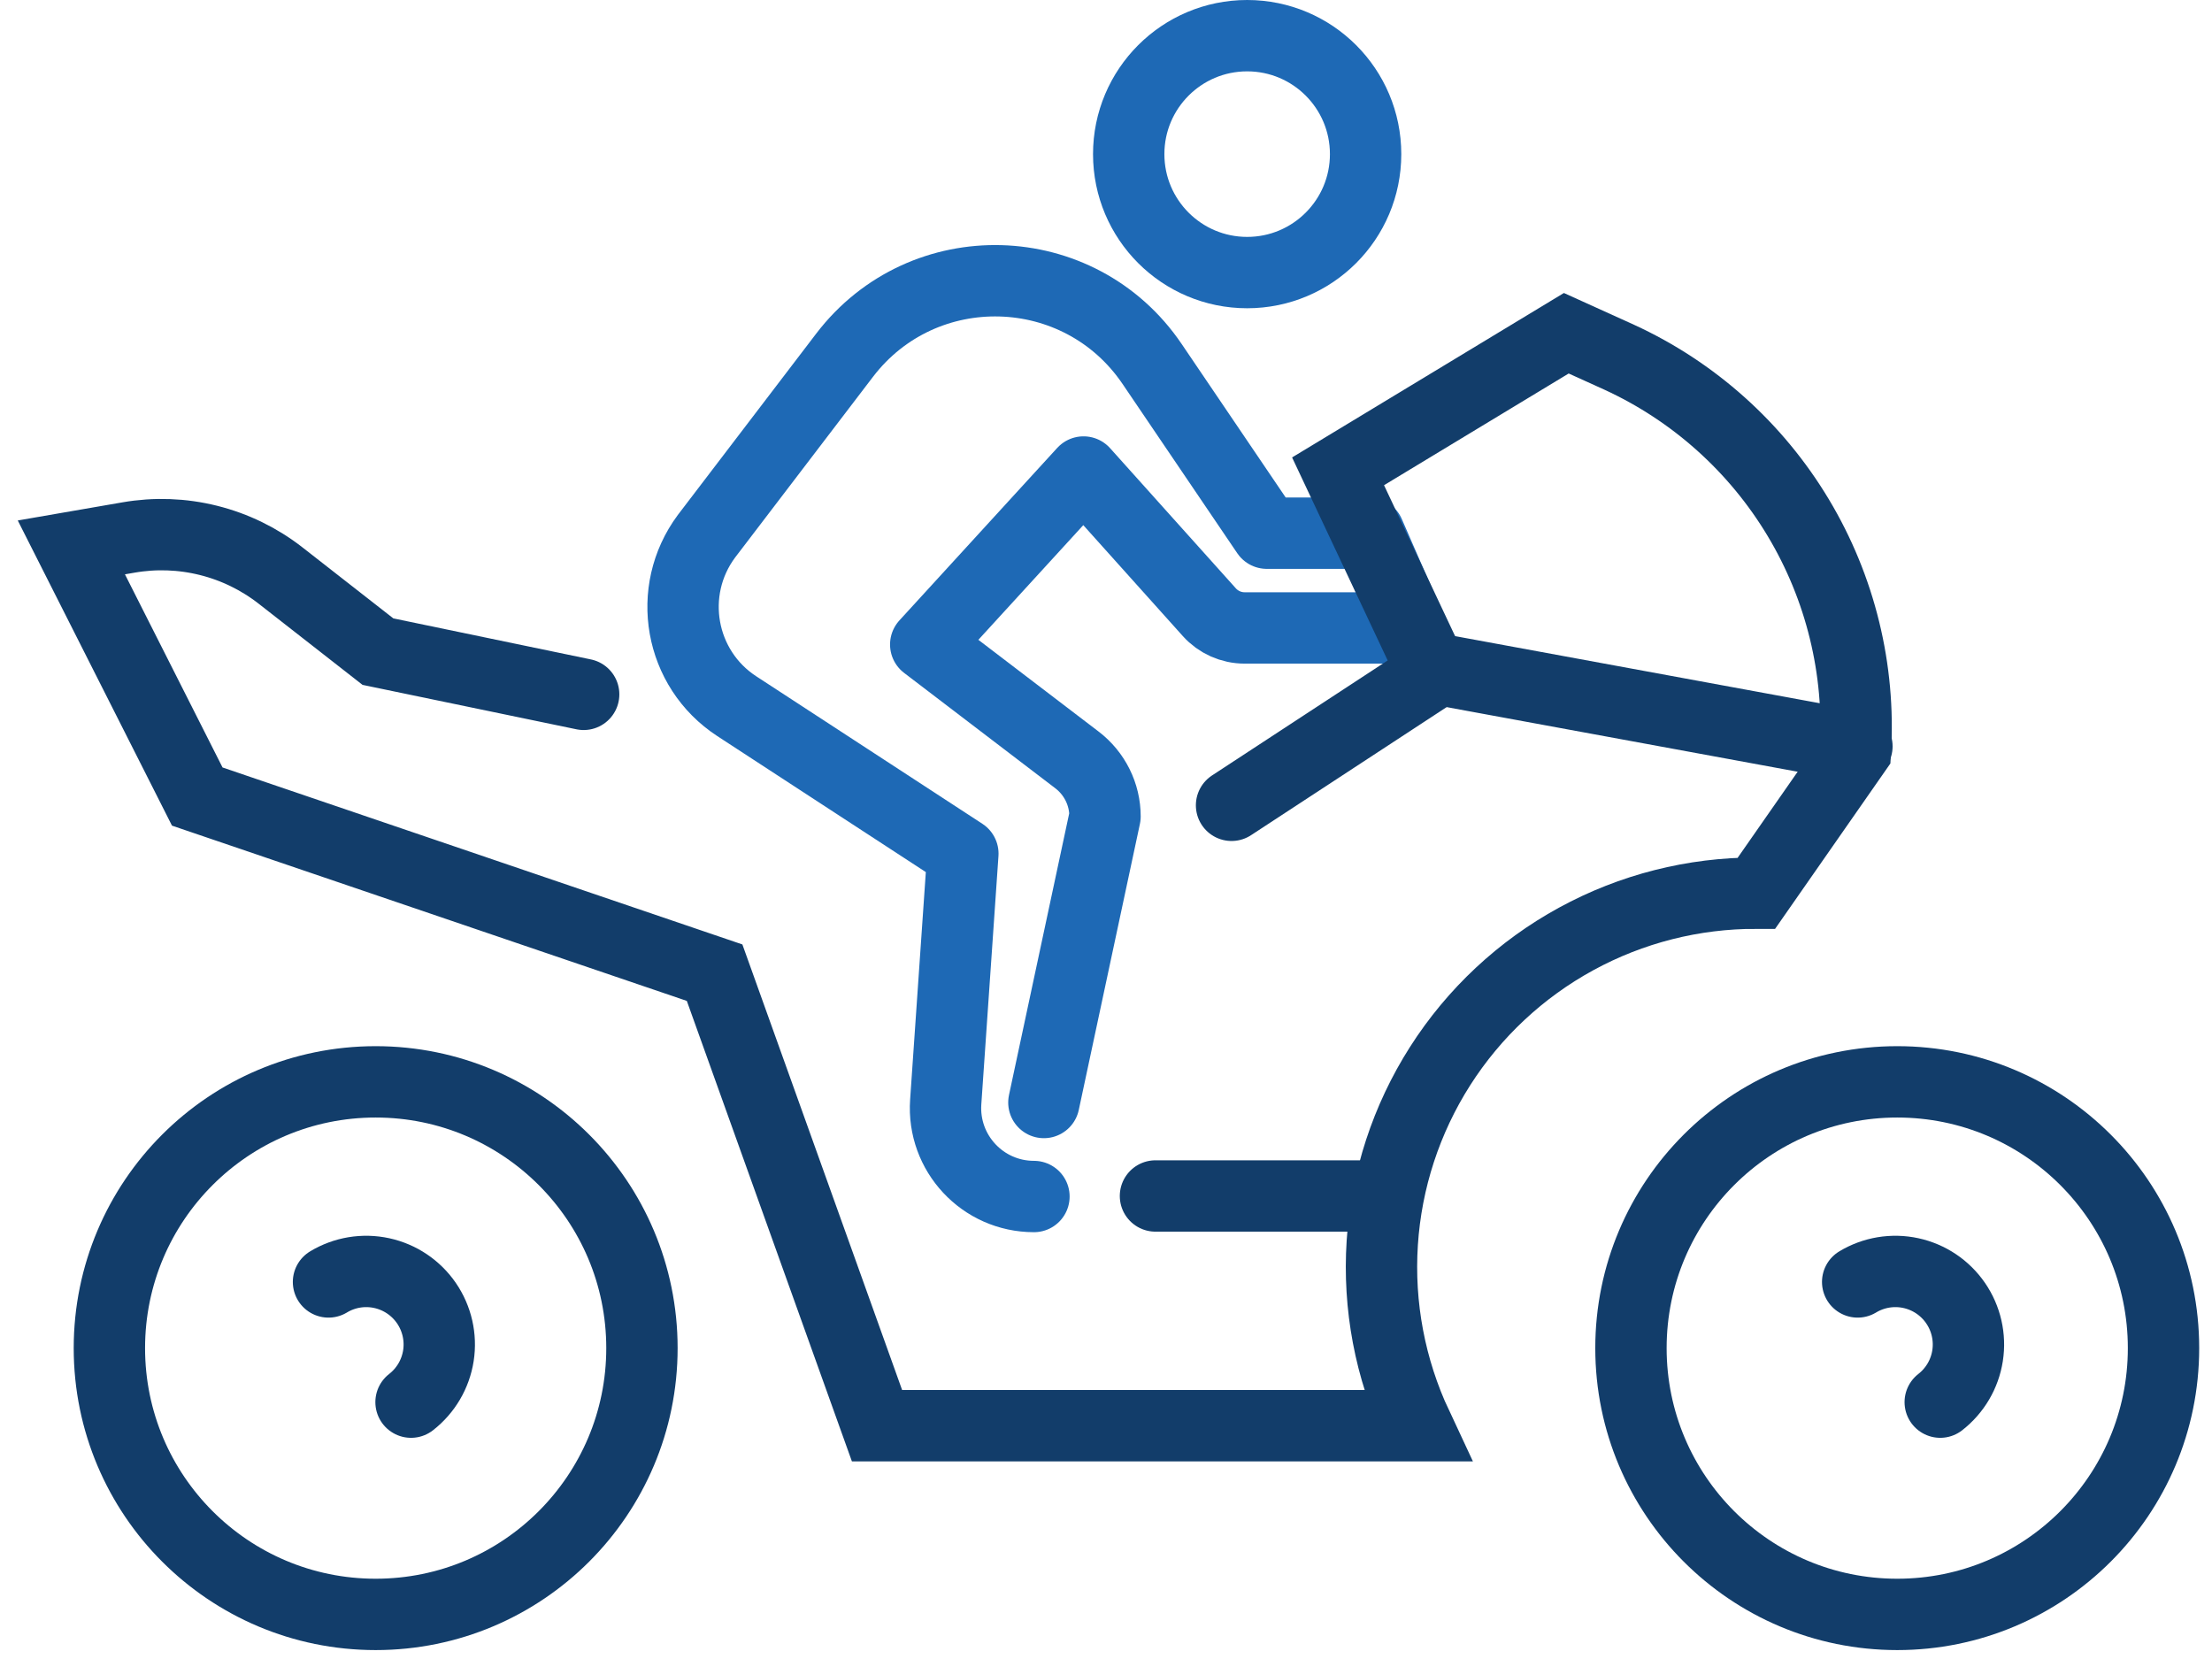
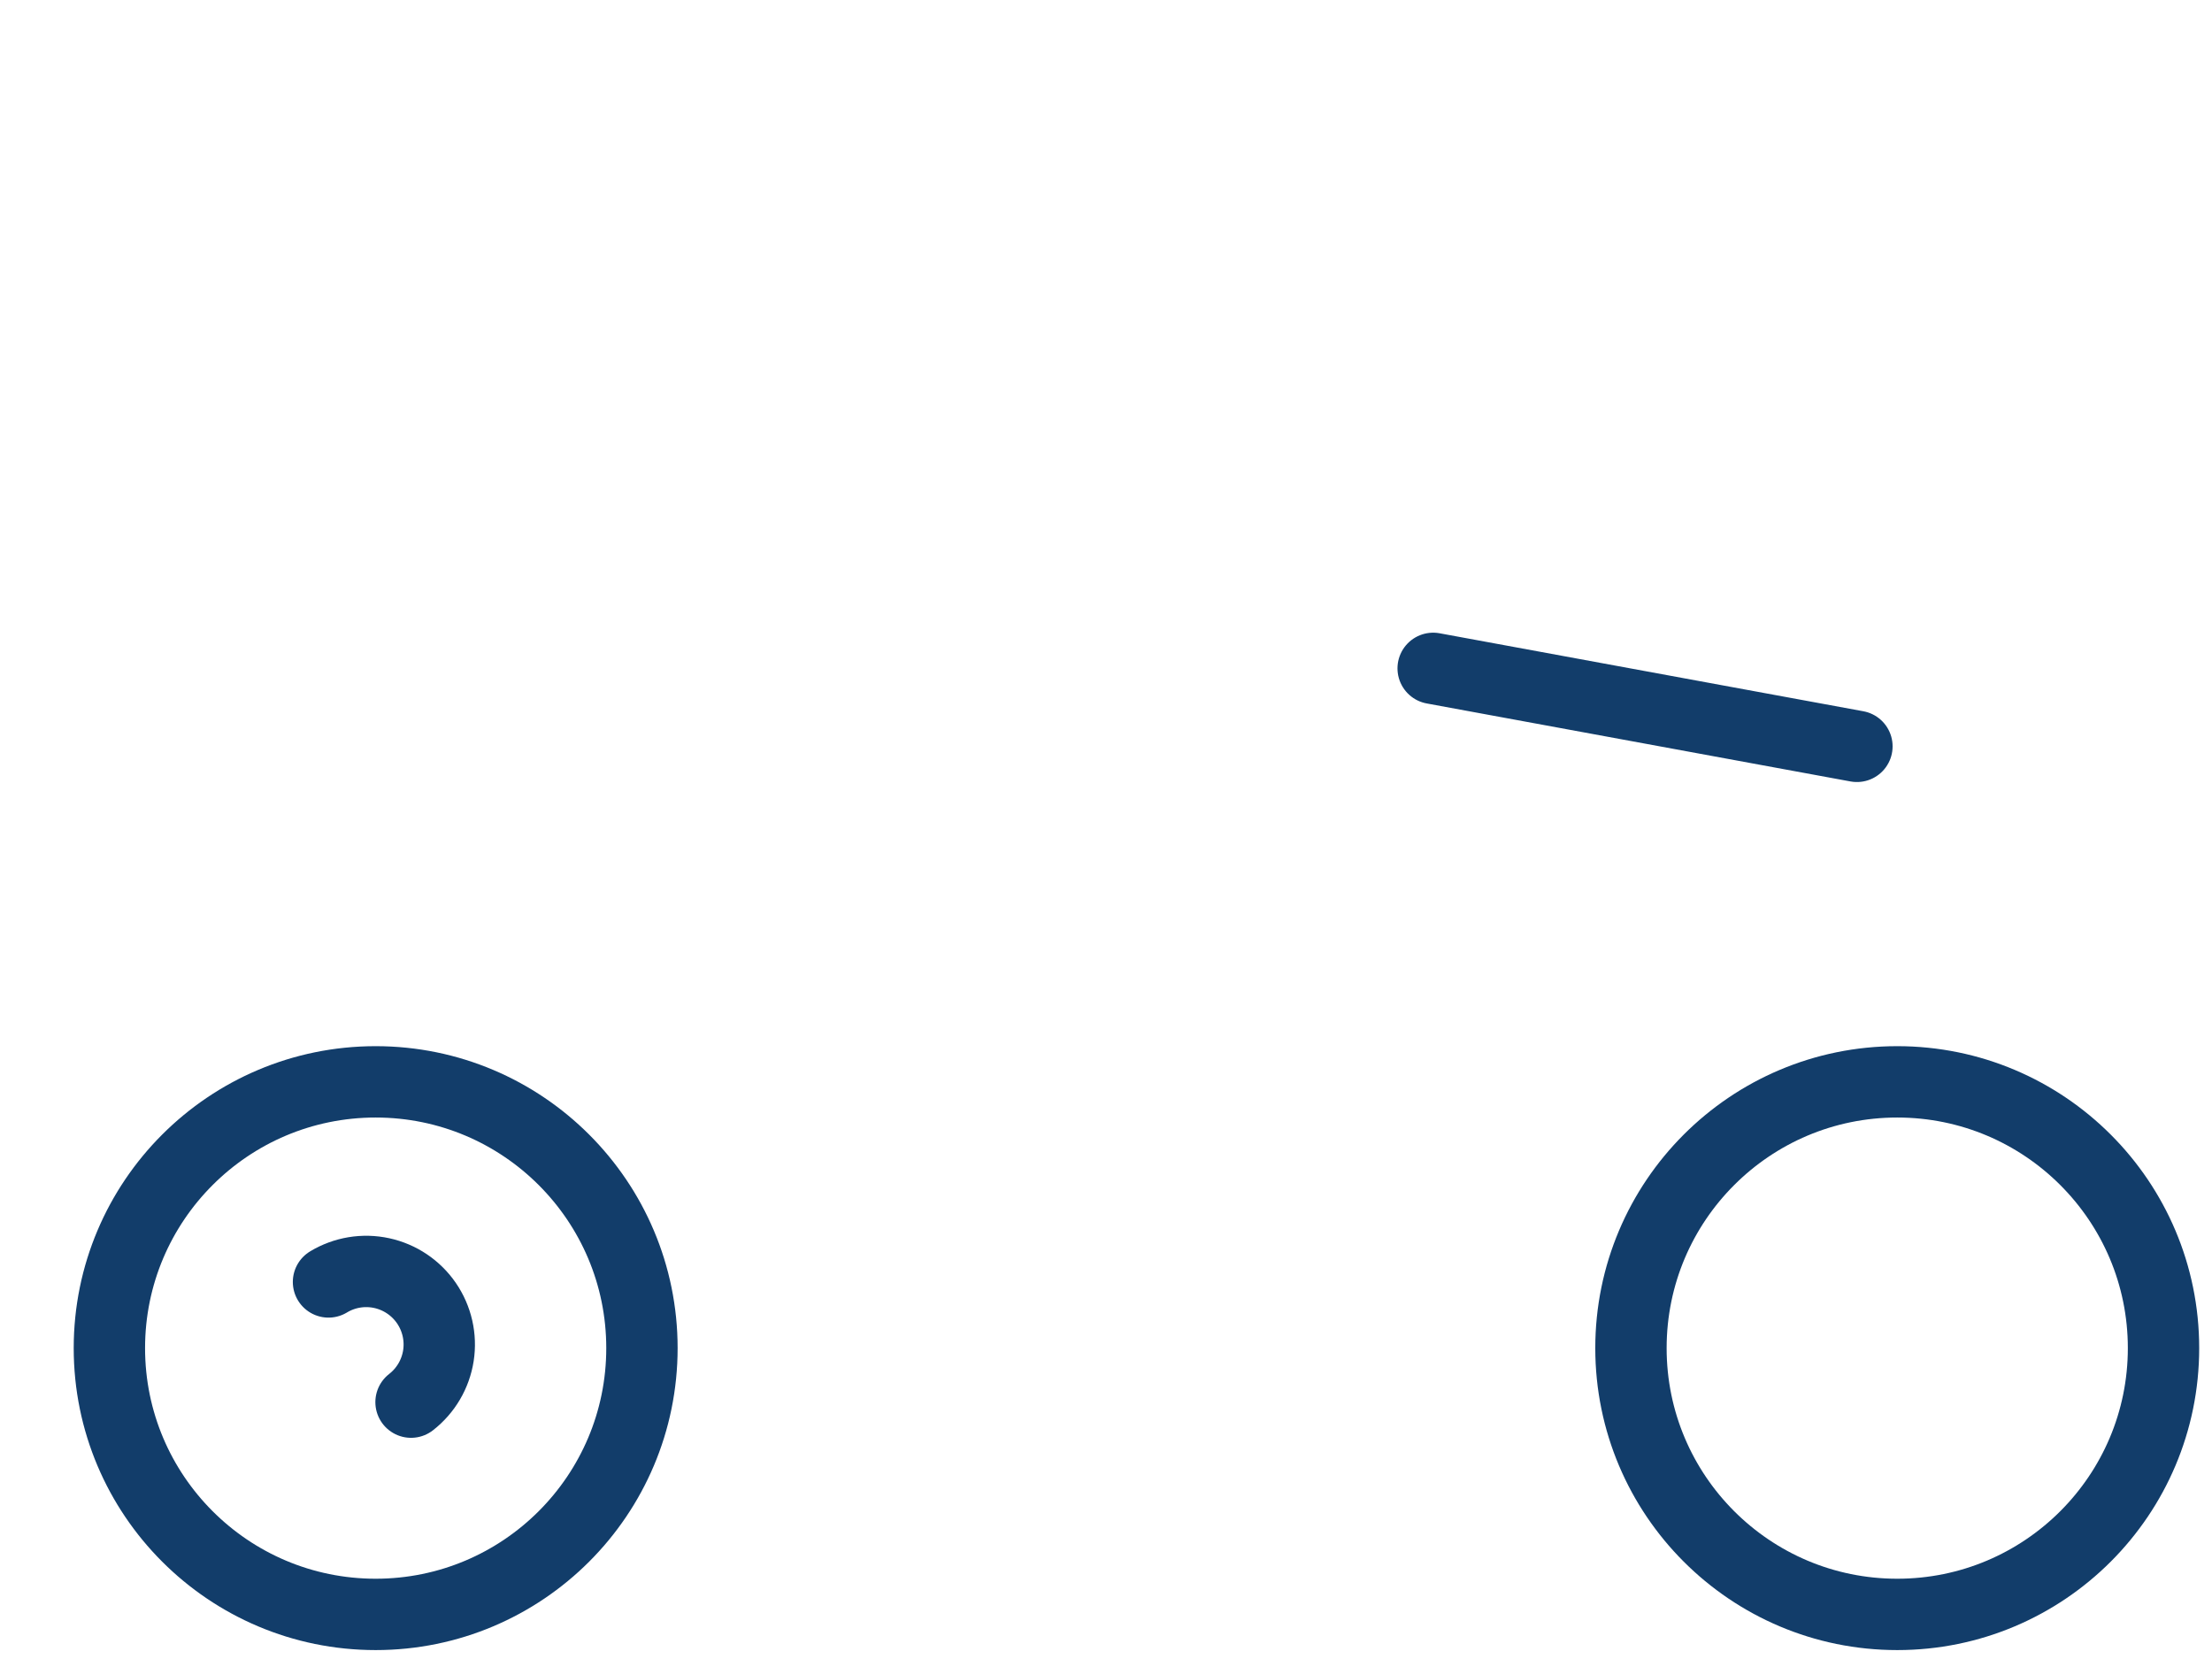
<svg xmlns="http://www.w3.org/2000/svg" width="124" height="93" viewBox="0 0 124 93" fill="none">
-   <path d="M69.913 15.28C73.58 15.28 76.553 12.307 76.553 8.64C76.553 4.973 73.58 2 69.913 2C66.246 2 63.273 4.973 63.273 8.64C63.273 12.307 66.246 15.28 69.913 15.28Z" stroke="#1E69B5" stroke-width="4" stroke-miterlimit="10" stroke-linecap="round" stroke-linejoin="round" />
-   <path d="M58.518 61.804L61.945 45.769C61.945 44.526 61.363 43.358 60.377 42.603L51.894 36.13L60.741 26.46L67.793 34.319C68.295 34.879 69.015 35.201 69.769 35.201H79.063L76.746 29.889H71.013L64.585 20.404C60.513 14.393 51.745 14.146 47.342 19.918L39.604 30.059C37.32 33.132 38.096 37.498 41.304 39.589L53.976 47.854L53.015 61.775C52.818 64.641 55.087 67.074 57.961 67.074" stroke="#1E69B5" stroke-width="4" stroke-miterlimit="10" stroke-linecap="round" stroke-linejoin="round" />
-   <path d="M69.038 45.144L80.34 37.744L75.009 26.421L87.803 18.681L90.767 20.024C94.945 21.942 98.444 25.078 100.807 29.02C103.171 32.963 104.287 37.528 104.009 42.116L98.465 50.069C94.932 50.059 91.454 50.942 88.354 52.636C85.254 54.33 82.632 56.78 80.732 59.758C78.832 62.737 77.716 66.147 77.487 69.672C77.258 73.198 77.924 76.724 79.423 79.923H49.164L40.059 54.526L11.058 44.653L4 30.686L7.199 30.132C8.69 29.871 10.22 29.926 11.69 30.294C13.159 30.661 14.534 31.332 15.728 32.264L21.187 36.529L32.719 38.924" stroke="#123D6A" stroke-width="4" stroke-miterlimit="10" stroke-linecap="round" />
  <path d="M106.355 90.5C114.599 90.5 121.282 83.817 121.282 75.573C121.282 67.329 114.599 60.646 106.355 60.646C98.111 60.646 91.428 67.329 91.428 75.573C91.428 83.817 98.111 90.5 106.355 90.5Z" stroke="#123D6A" stroke-width="4" stroke-linecap="round" stroke-linejoin="round" />
  <path d="M21.059 90.5C29.303 90.5 35.986 83.817 35.986 75.573C35.986 67.329 29.303 60.646 21.059 60.646C12.815 60.646 6.132 67.329 6.132 75.573C6.132 83.817 12.815 90.5 21.059 90.5Z" stroke="#123D6A" stroke-width="4" stroke-linecap="round" stroke-linejoin="round" />
  <path d="M18.415 71.863C19.309 71.323 20.375 71.146 21.396 71.367C22.416 71.588 23.314 72.19 23.905 73.051C24.496 73.912 24.736 74.966 24.576 75.997C24.415 77.029 23.867 77.96 23.042 78.601" stroke="#123D6A" stroke-width="4" stroke-linecap="round" stroke-linejoin="round" />
-   <path d="M104.137 71.863C105.031 71.323 106.098 71.146 107.118 71.367C108.139 71.588 109.036 72.19 109.627 73.051C110.219 73.912 110.458 74.966 110.298 75.997C110.138 77.029 109.589 77.96 108.765 78.601" stroke="#123D6A" stroke-width="4" stroke-linecap="round" stroke-linejoin="round" />
-   <path d="M77.568 67.044H64.773" stroke="#123D6A" stroke-width="4" stroke-linecap="round" stroke-linejoin="round" />
  <path d="M80.34 37.467L104.095 41.839" stroke="#123D6A" stroke-width="4" stroke-miterlimit="10" stroke-linecap="round" />
</svg>